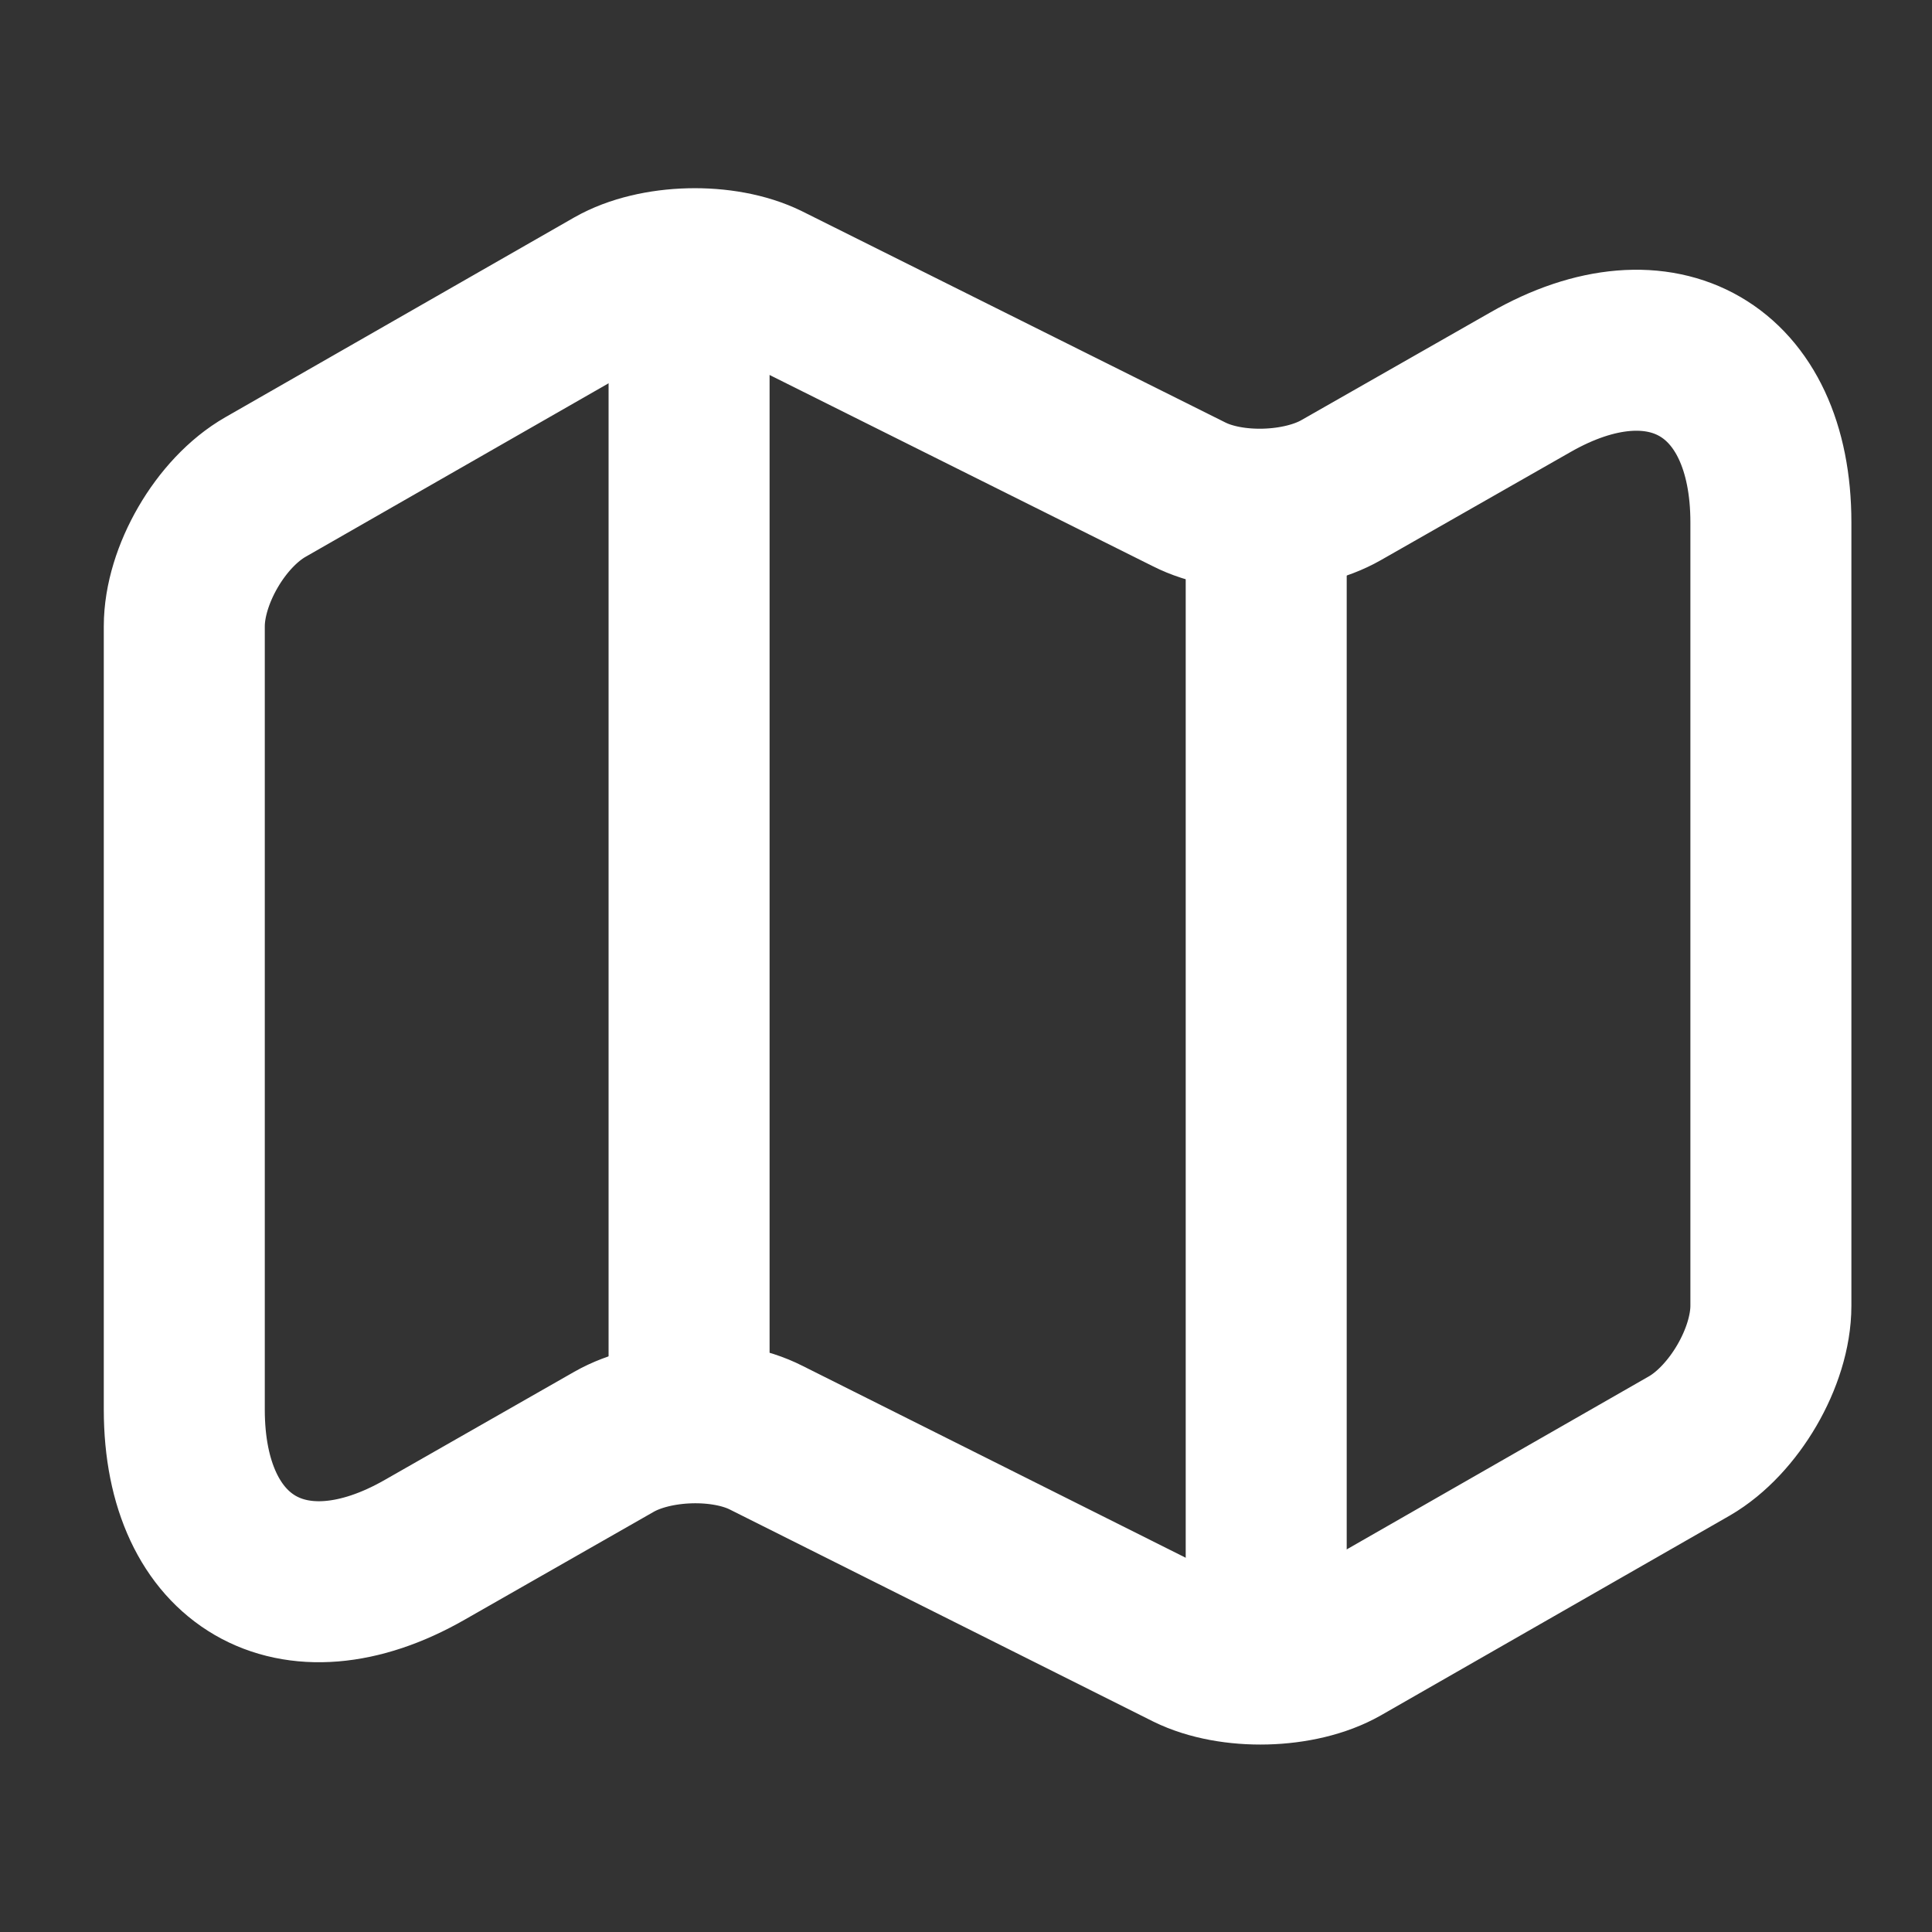
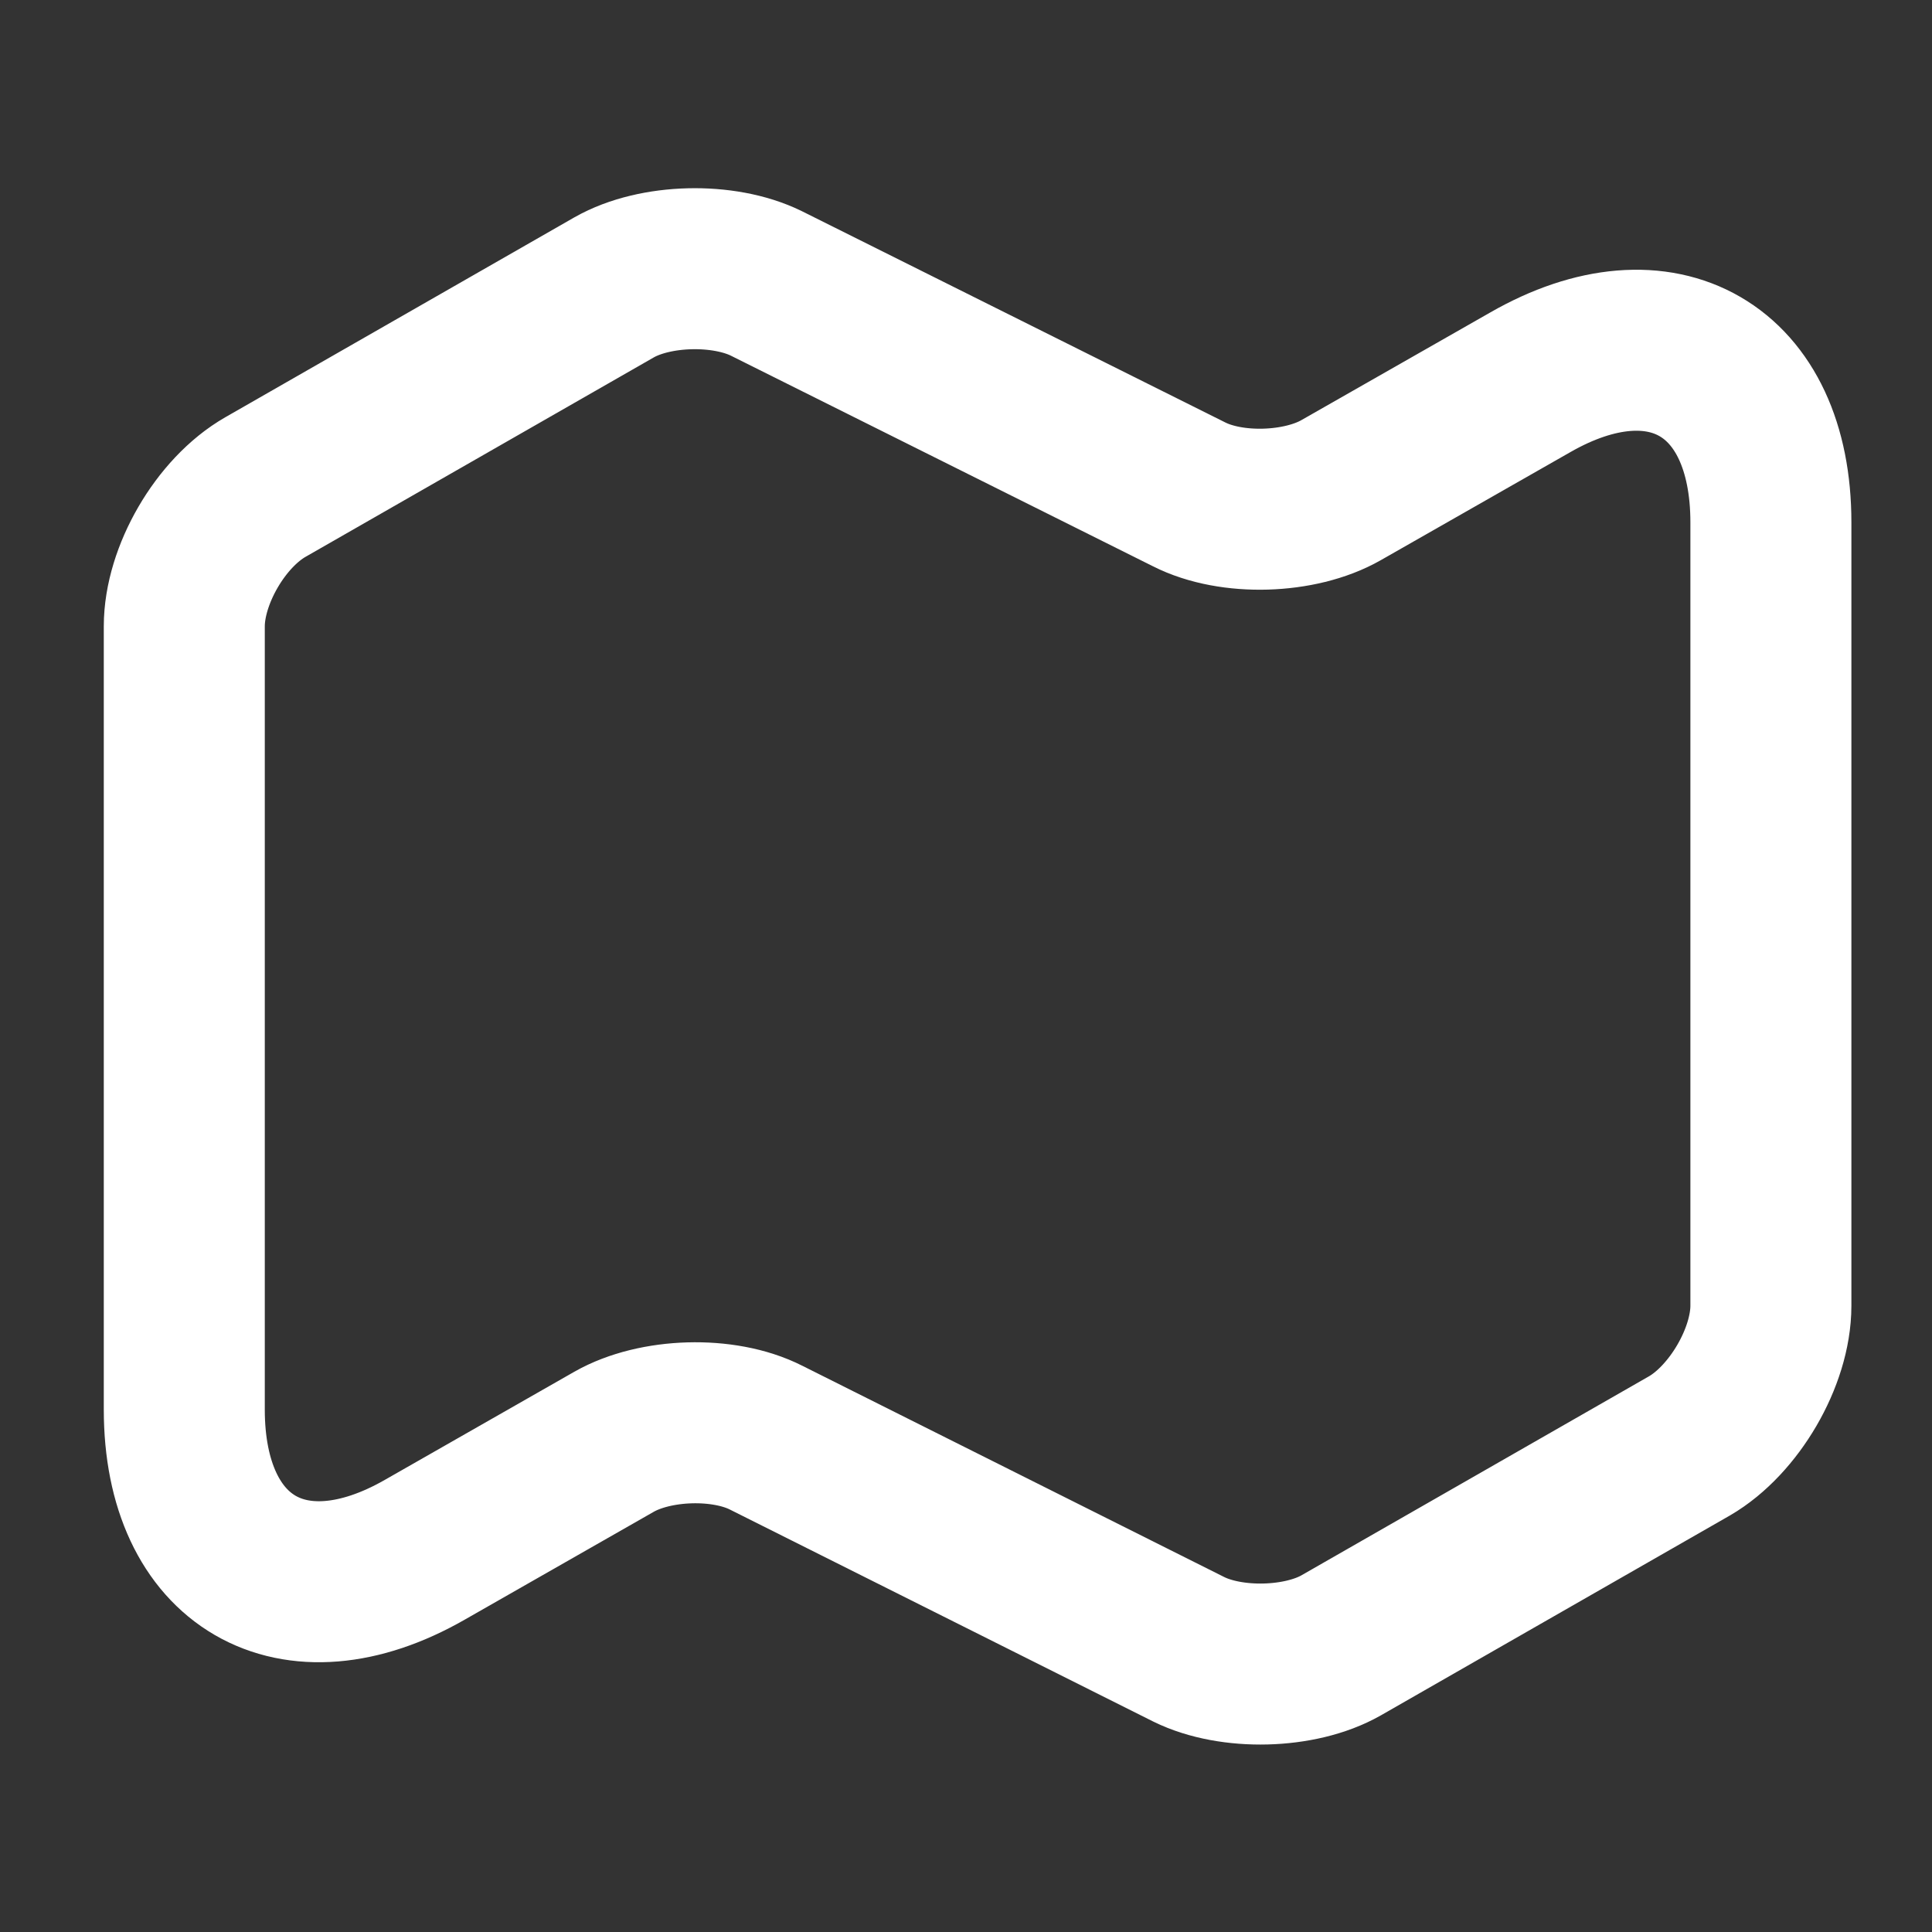
<svg xmlns="http://www.w3.org/2000/svg" width="18" height="18" viewBox="0 0 18 18" fill="none">
  <rect x="0" y="0" width="18" height="18" fill="#333333" stroke="none" />
  <path d="M1.717 5.835V13.133C1.717 14.557 2.729 15.143 3.959 14.438L5.722 13.432C6.104 13.215 6.742 13.193 7.139 13.395L11.077 15.367C11.474 15.562 12.112 15.547 12.494 15.33L15.742 13.47C16.154 13.23 16.499 12.645 16.499 12.165V4.867C16.499 3.442 15.487 2.857 14.257 3.562L12.494 4.567C12.112 4.785 11.474 4.807 11.077 4.605L7.139 2.64C6.742 2.445 6.104 2.46 5.722 2.677L2.474 4.537C2.054 4.777 1.717 5.362 1.717 5.835Z" stroke="white" stroke-width="1.5" stroke-linecap="round" stroke-linejoin="round" />
-   <path d="M6.42 3V12.75" stroke="white" stroke-width="1.5" stroke-linecap="round" stroke-linejoin="round" />
-   <path d="M11.797 4.965V15" stroke="white" stroke-width="1.5" stroke-linecap="round" stroke-linejoin="round" />
</svg>